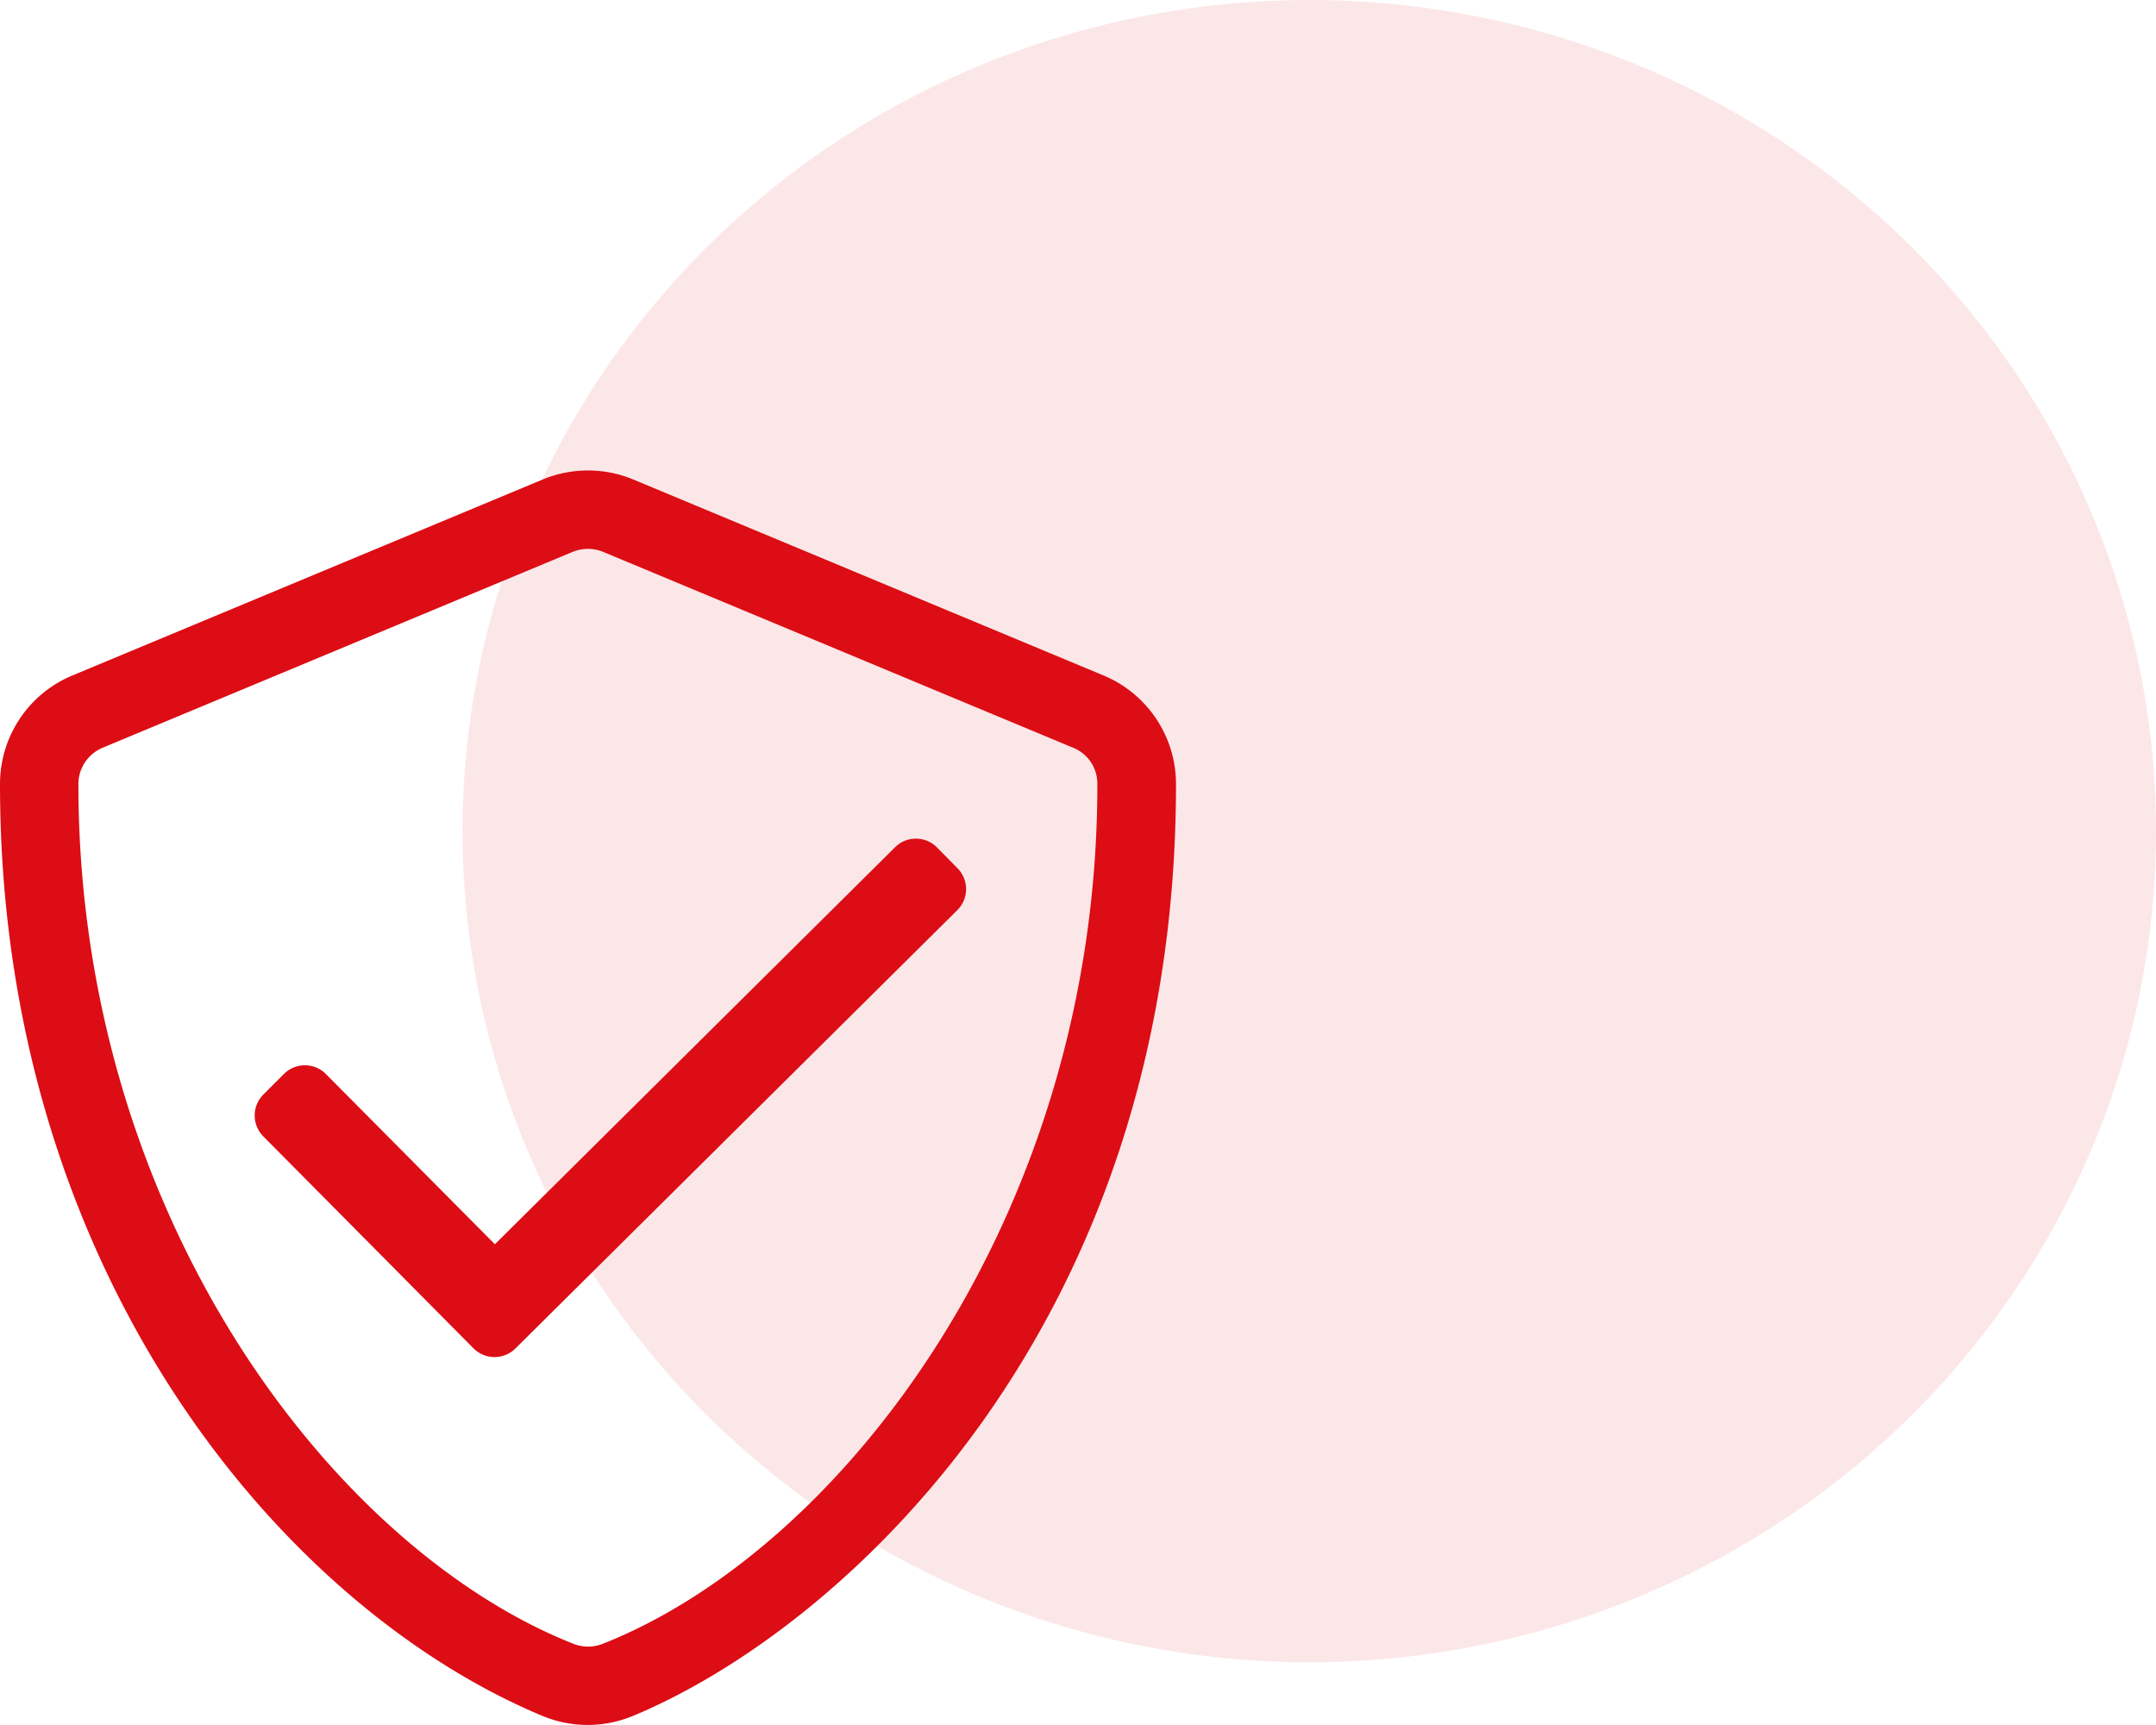
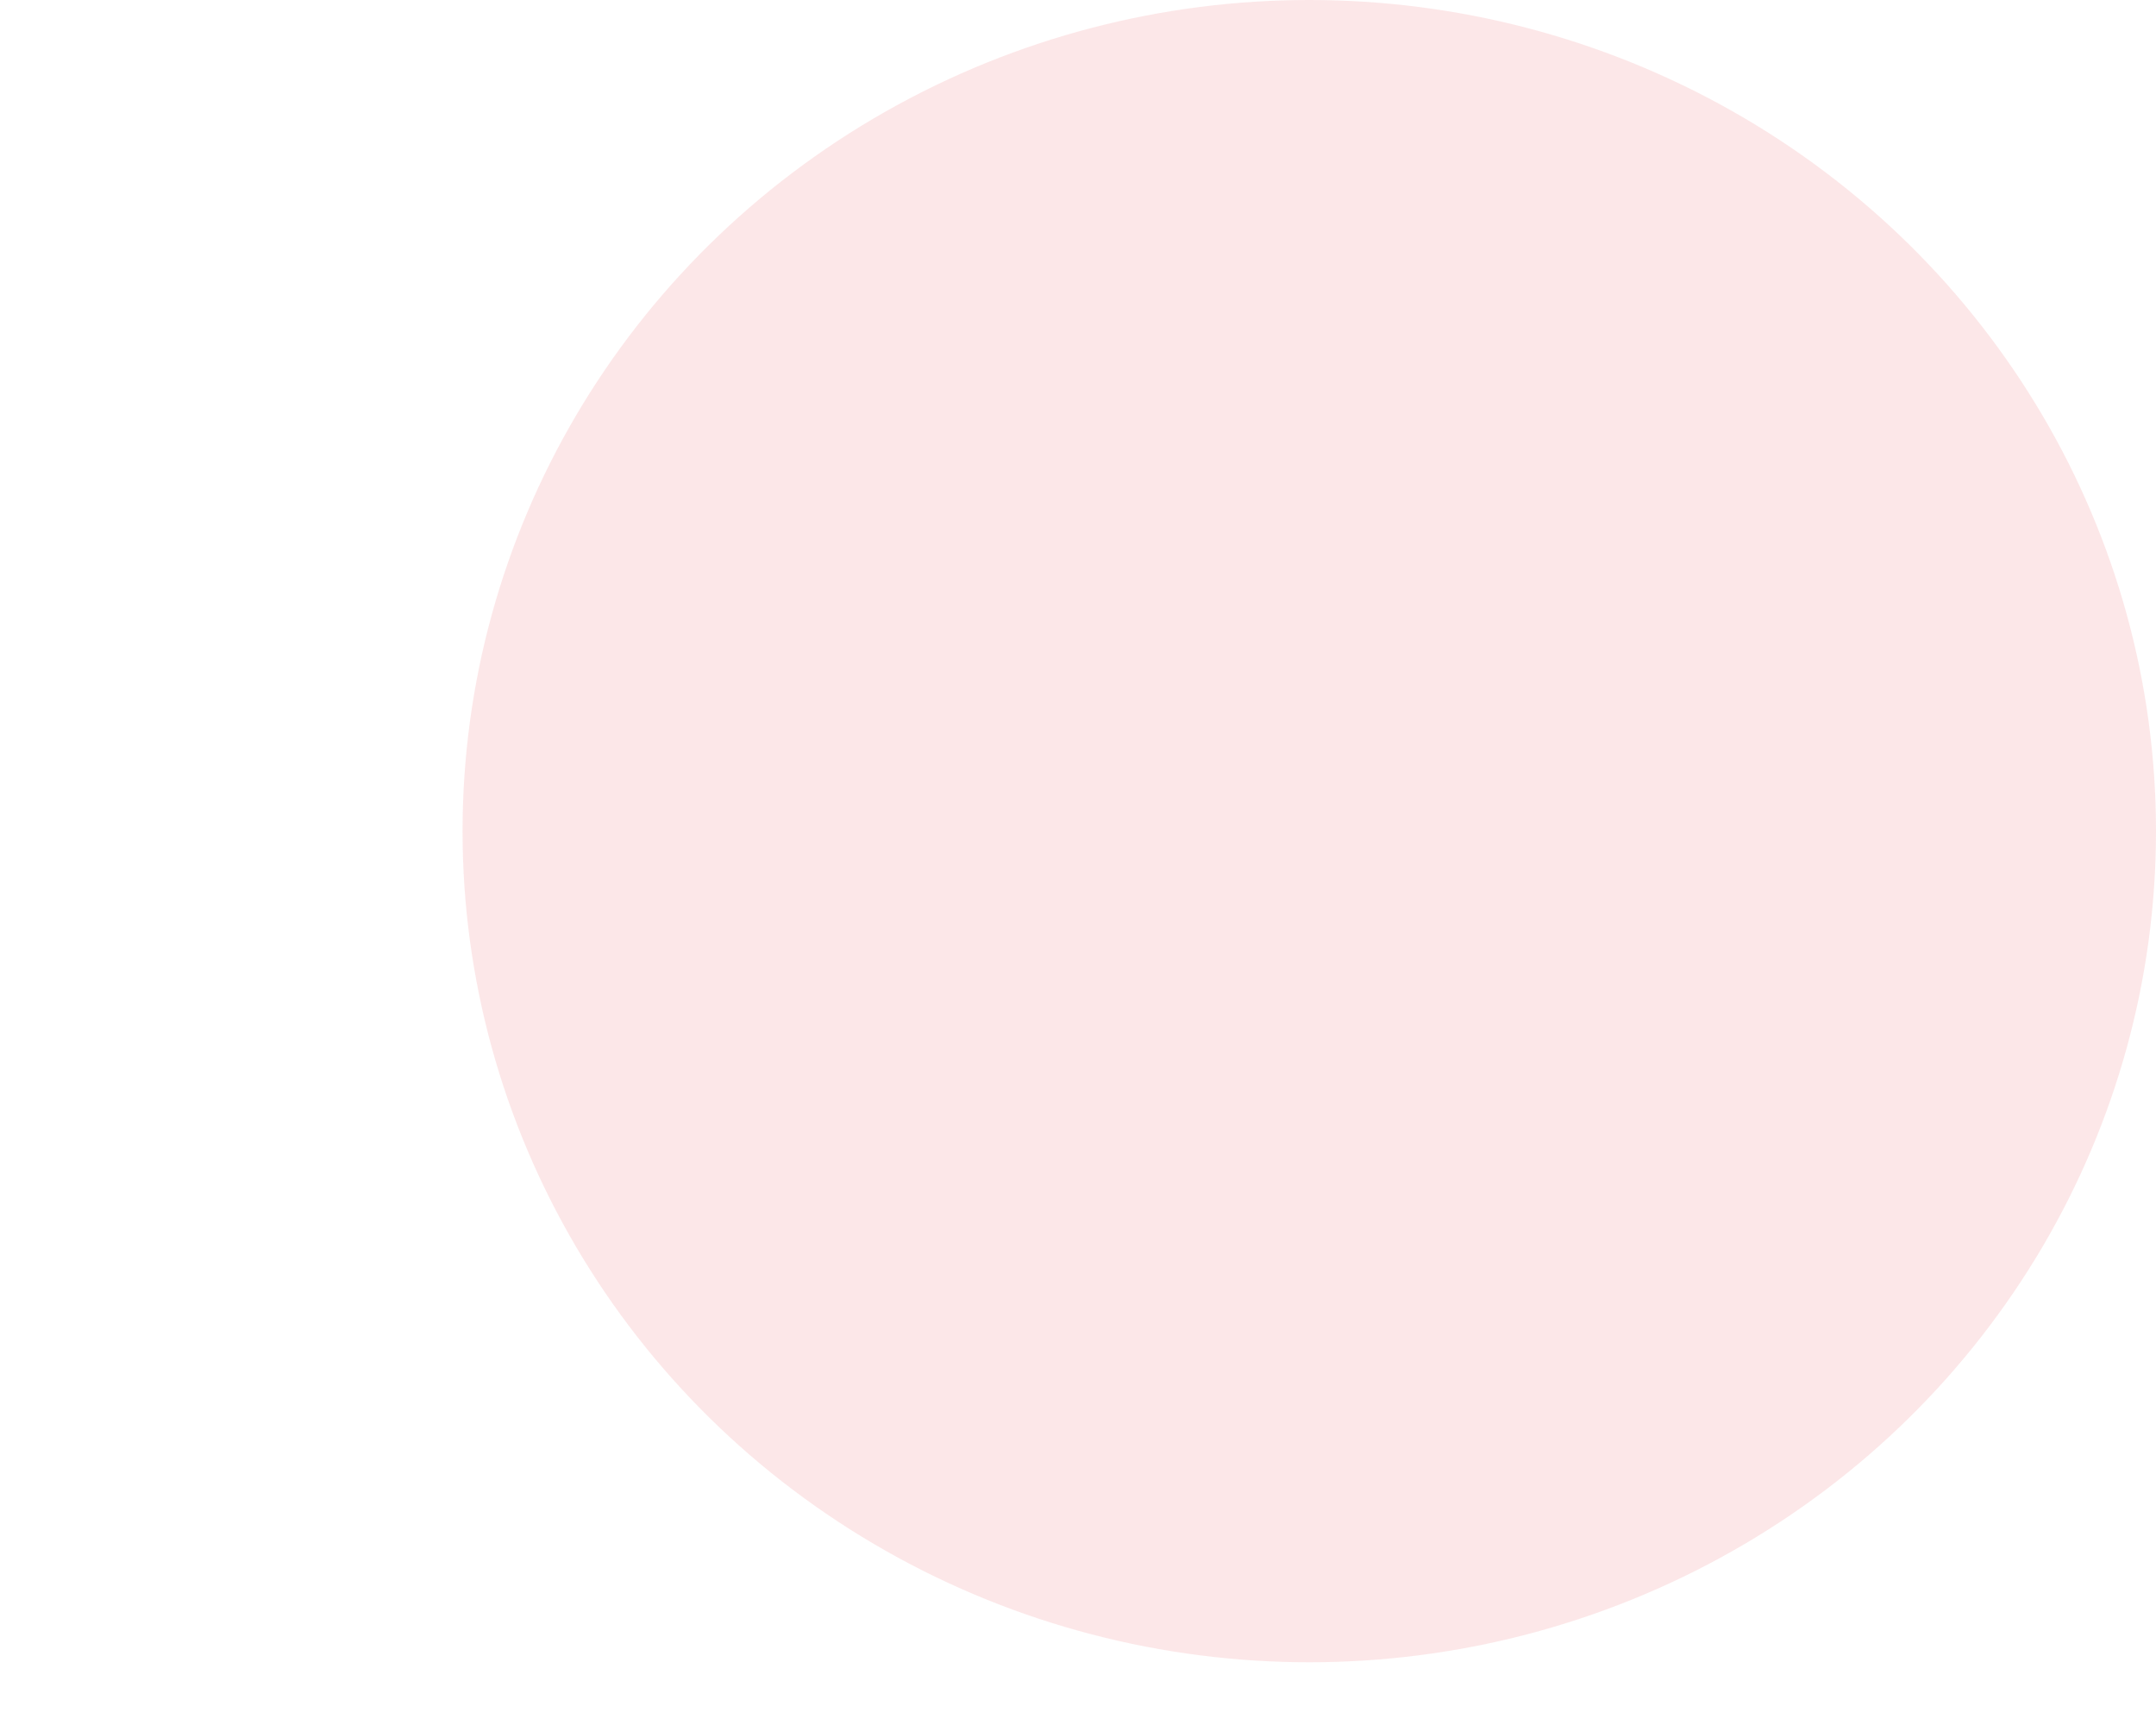
<svg xmlns="http://www.w3.org/2000/svg" width="68.75" height="54.998" viewBox="0 0 68.75 54.998">
  <g id="Group_523" data-name="Group 523" transform="translate(2339.75 3241)">
    <ellipse id="Ellipse_87" data-name="Ellipse 87" cx="27" cy="26.5" rx="27" ry="26.5" transform="translate(-2325 -3241)" fill="#dc0d15" opacity="0.1" />
-     <path id="Path_19" data-name="Path 19" d="M36.445-28.461l-15-6.25A3.746,3.746,0,0,0,20.006-35a3.772,3.772,0,0,0-1.444.285l-15,6.25A3.746,3.746,0,0,0,1.25-25c0,15.508,8.945,26.227,17.3,29.711a3.762,3.762,0,0,0,2.883,0C28.133,1.922,38.75-7.711,38.75-25A3.751,3.751,0,0,0,36.445-28.461ZM20.484,2.406a1.278,1.278,0,0,1-.961,0C11.875-.625,3.75-11.25,3.75-25a1.256,1.256,0,0,1,.766-1.156l15-6.25a1.278,1.278,0,0,1,.961,0l15,6.25A1.232,1.232,0,0,1,36.242-25C36.25-11.25,28.125-.625,20.484,2.406ZM31.125-22.984a.945.945,0,0,0-1.328-.008L17.031-10.328l-5.391-5.43a.945.945,0,0,0-1.328-.008l-.664.664a.945.945,0,0,0-.008,1.328l6.711,6.766A.946.946,0,0,0,17.68-7l14.1-13.984a.946.946,0,0,0,.008-1.328Z" transform="translate(-2341 -3191)" fill="#dc0d15" />
  </g>
</svg>